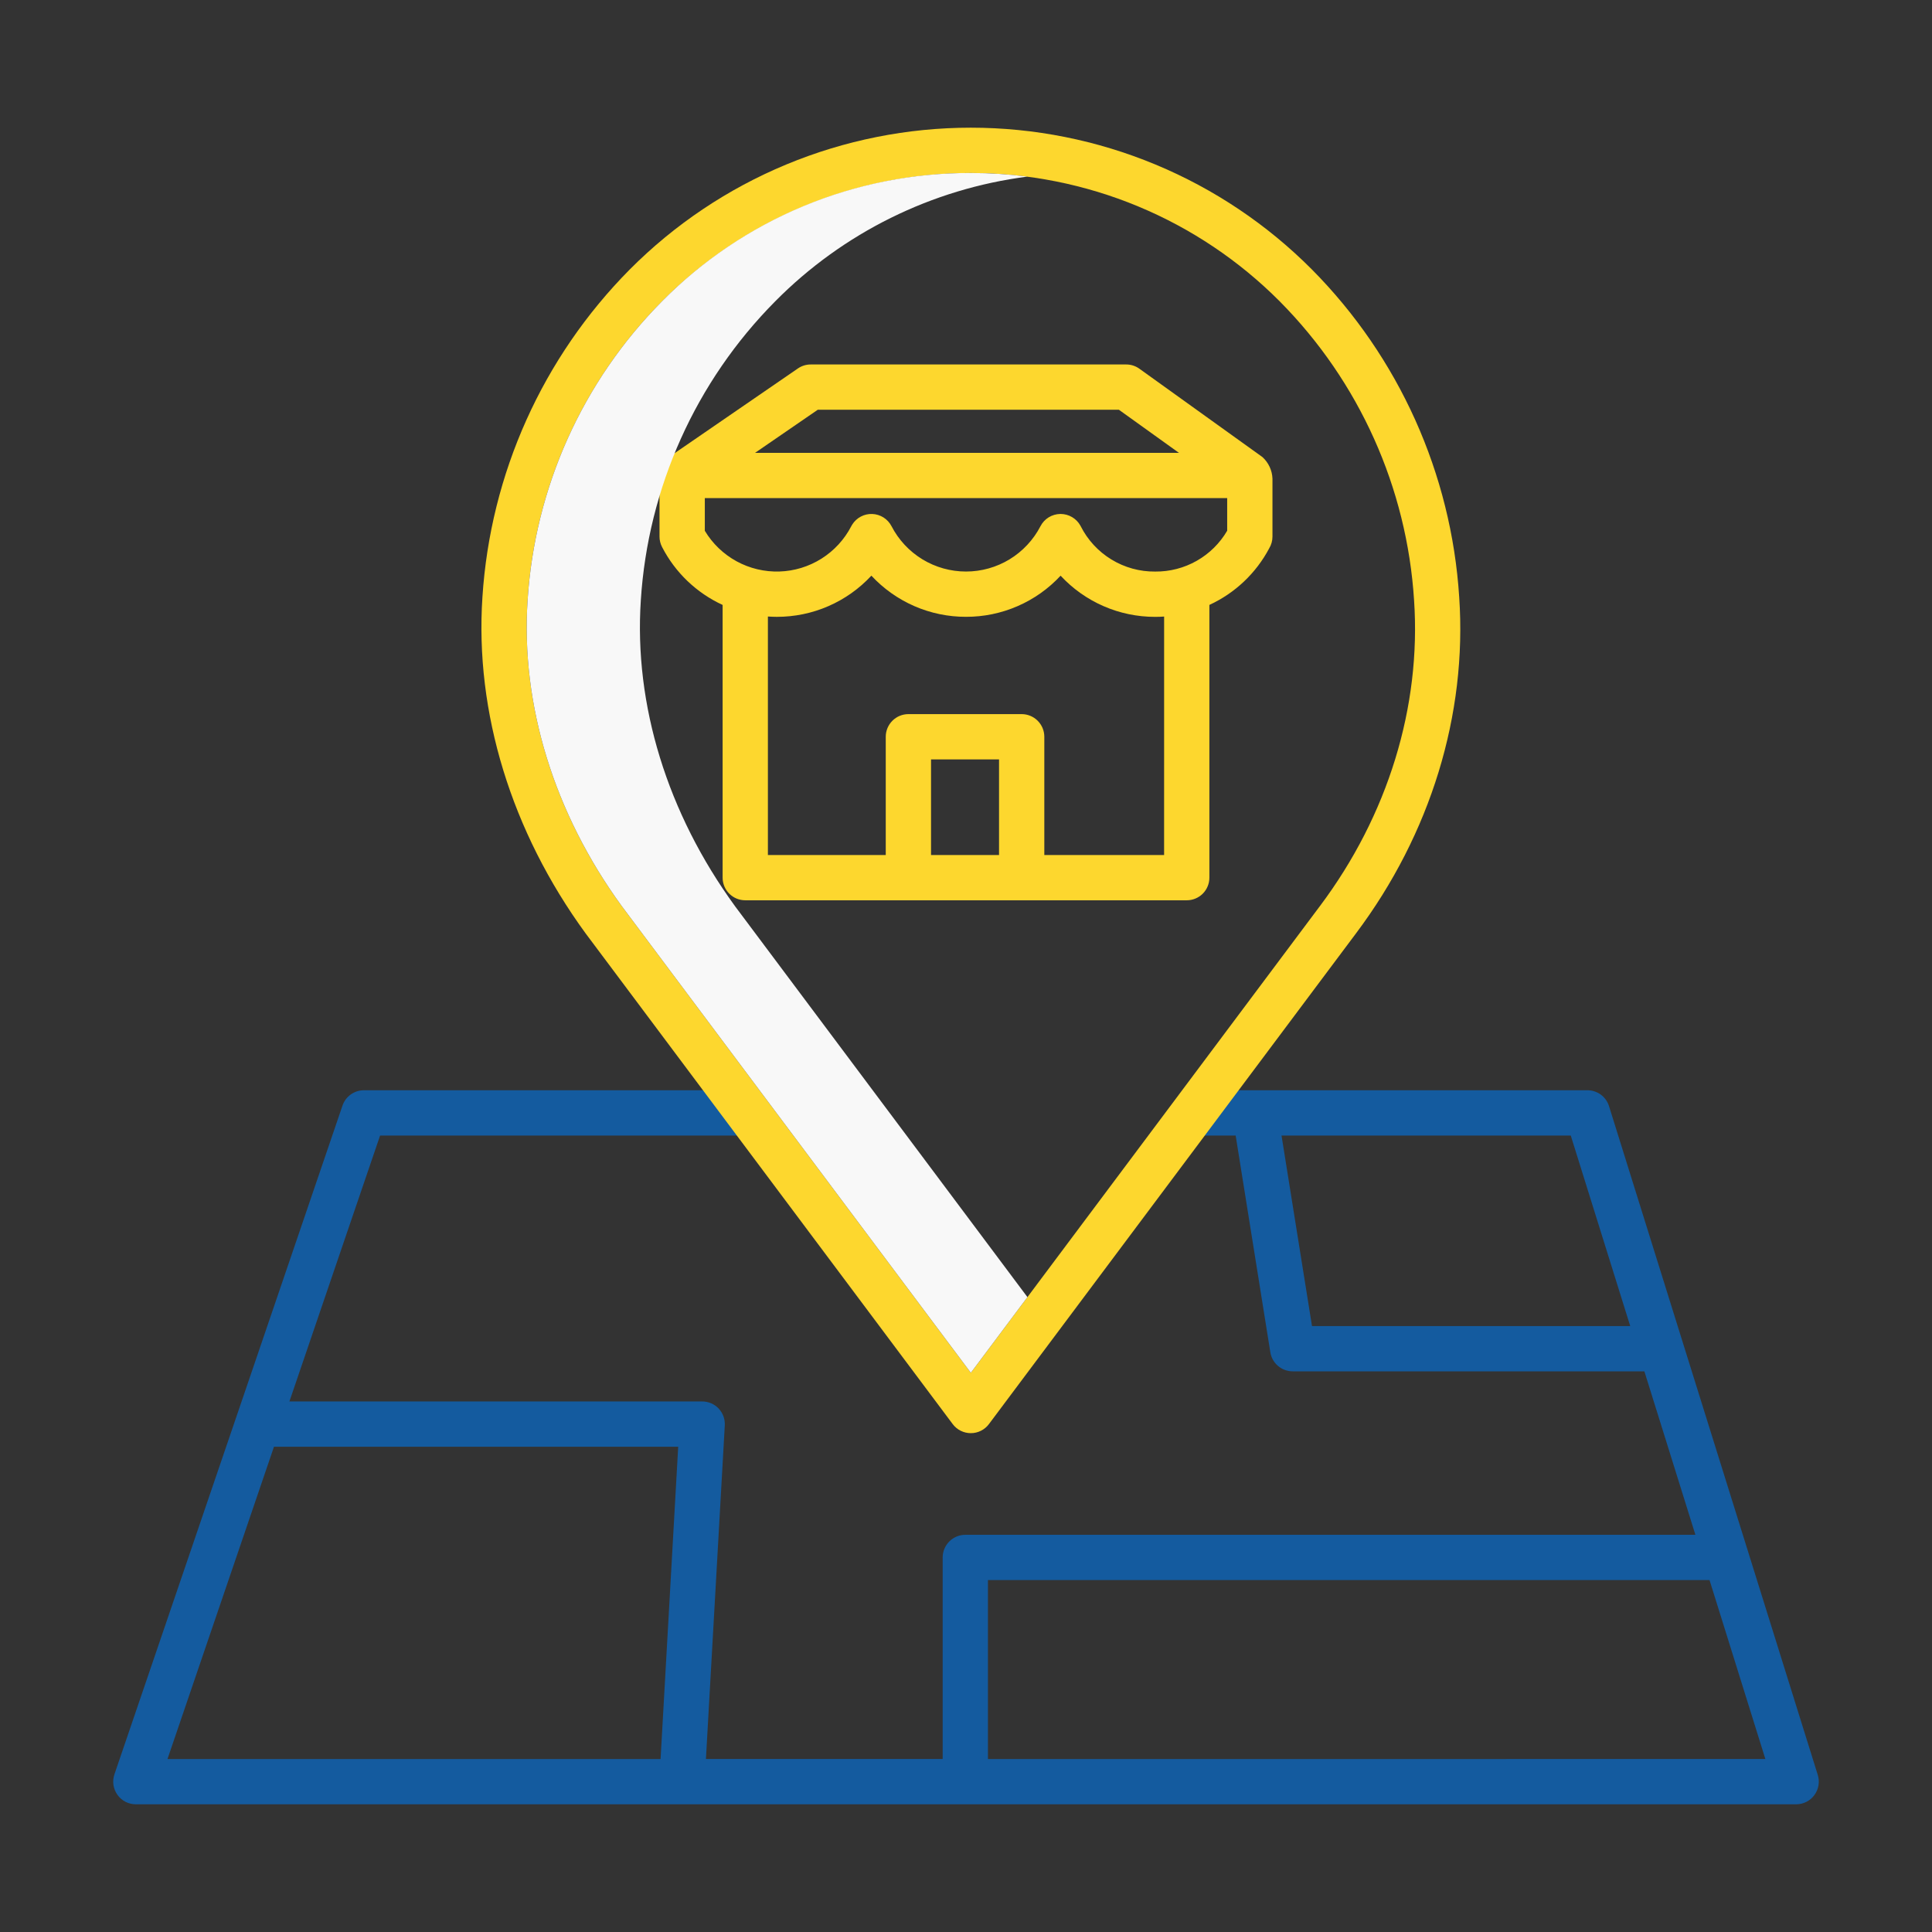
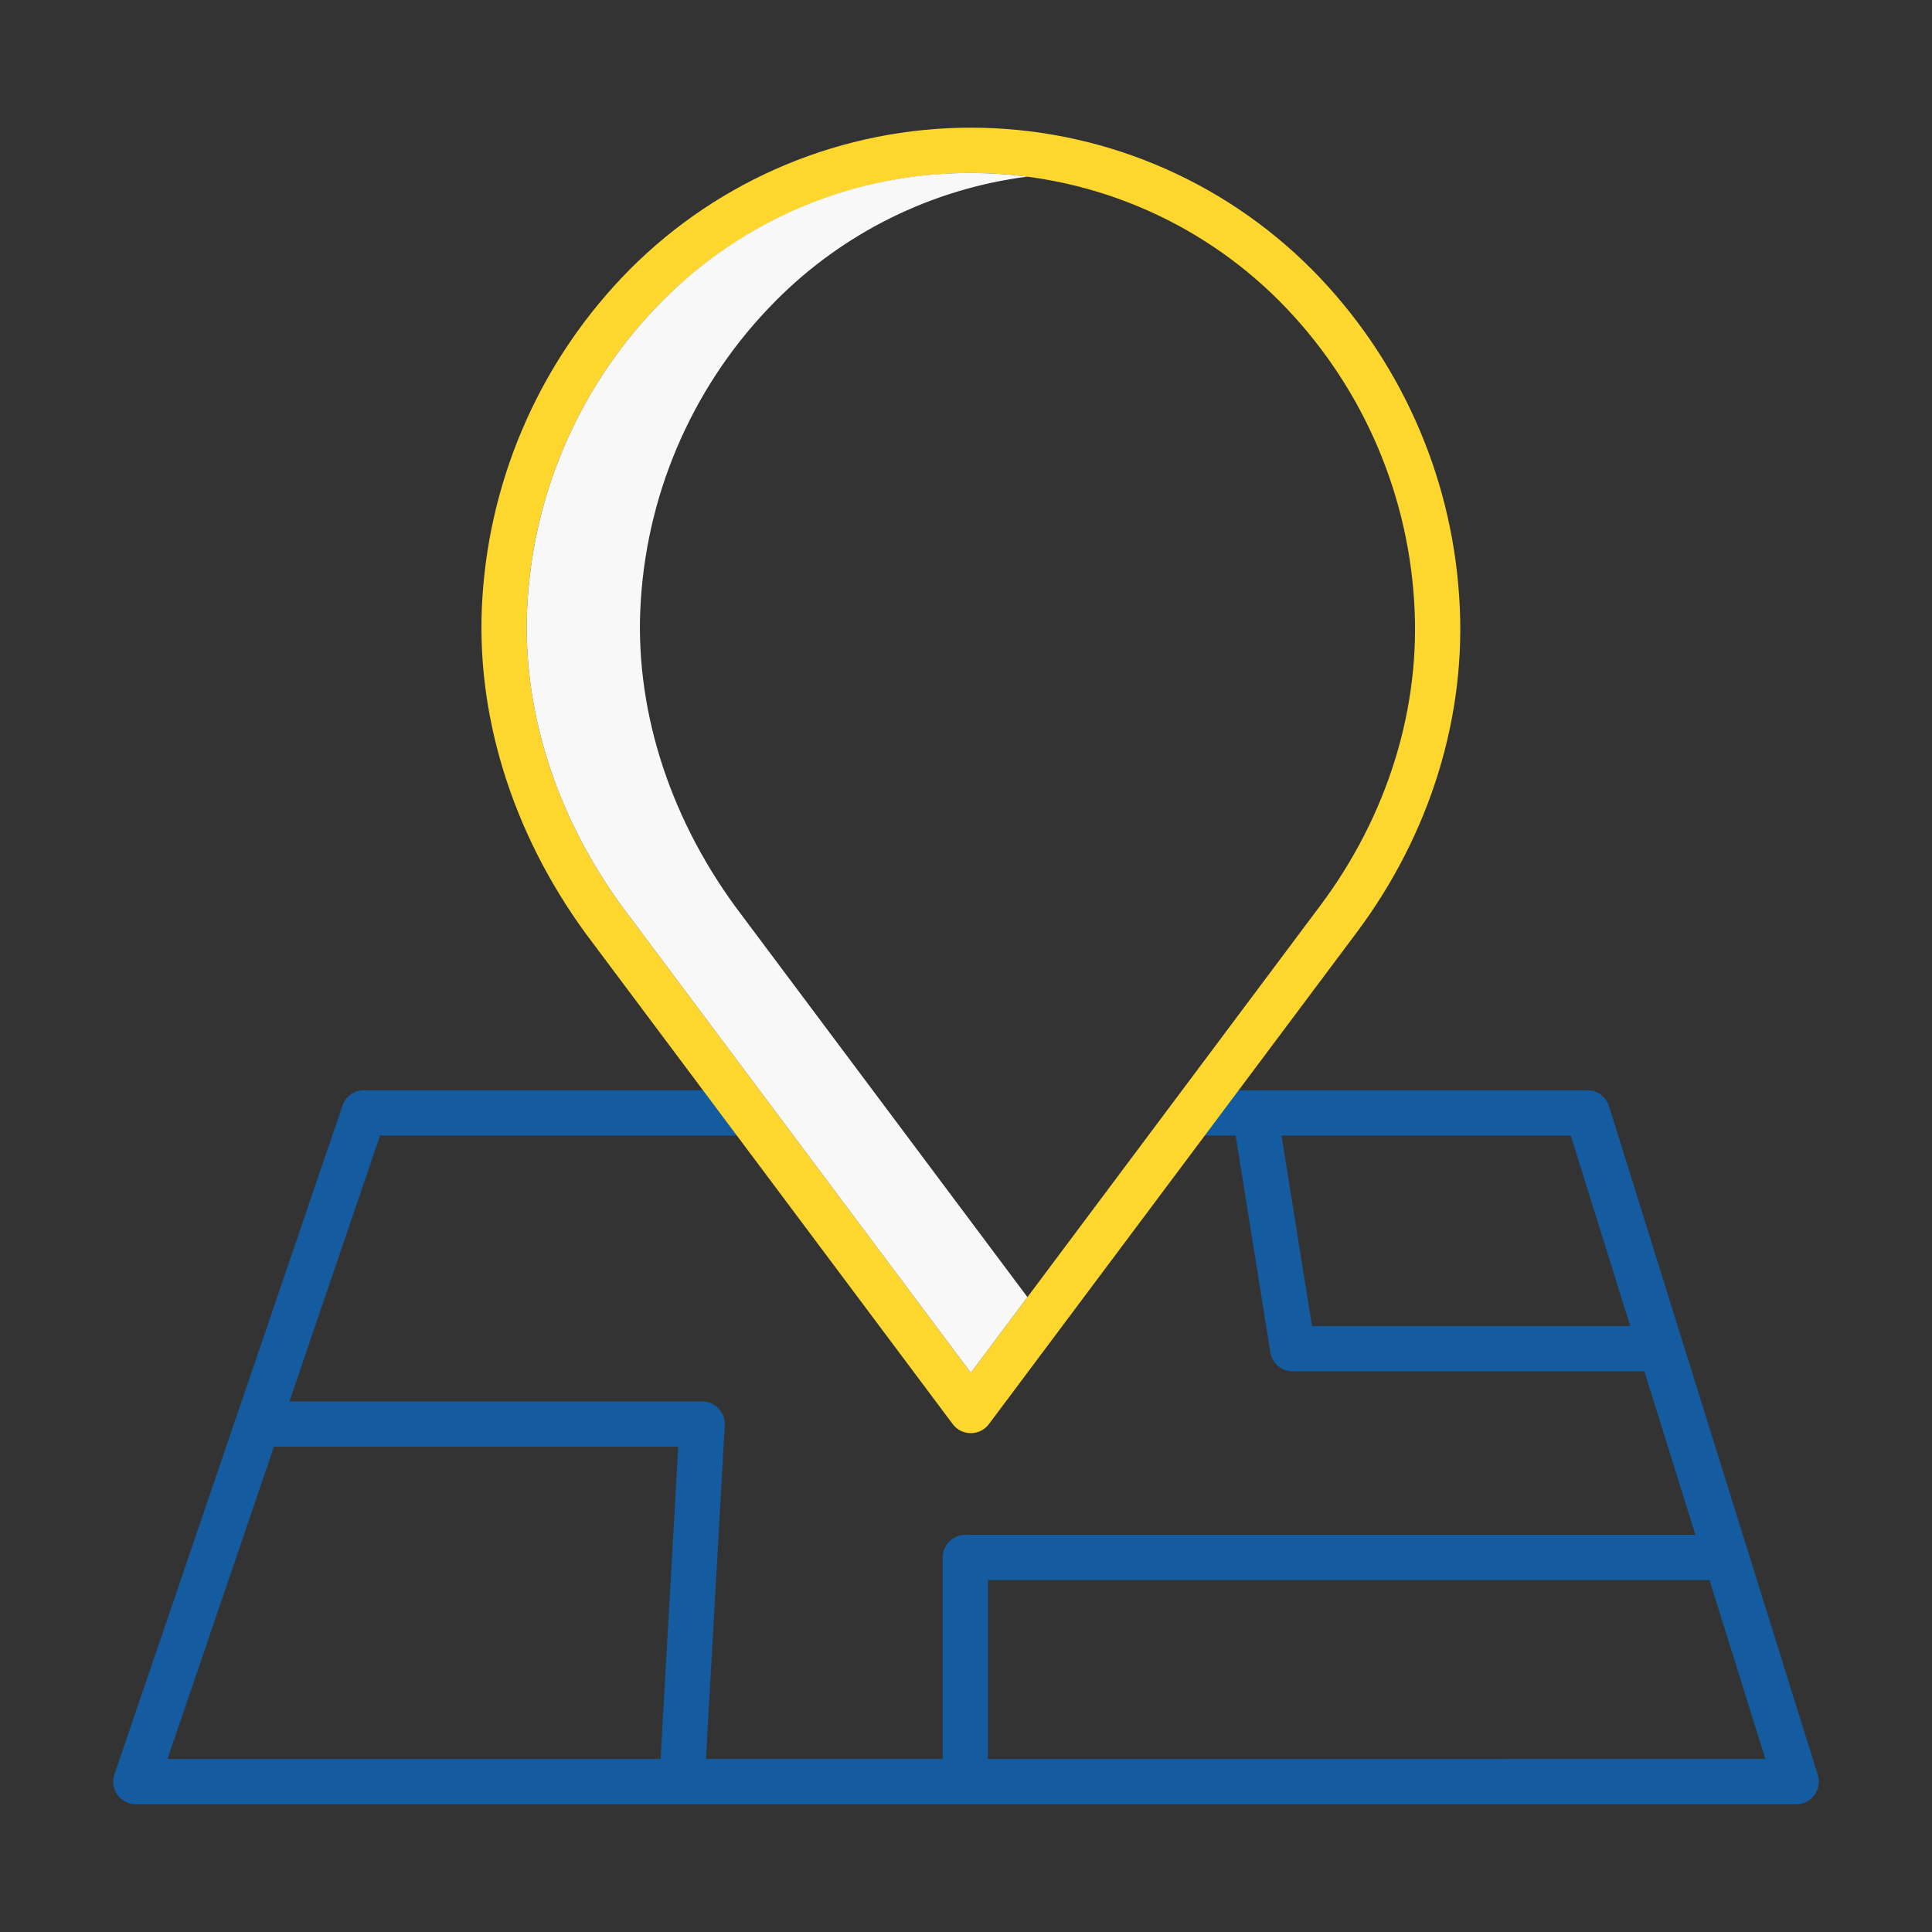
<svg xmlns="http://www.w3.org/2000/svg" width="80" height="80" viewBox="0 0 80 80" fill="none">
  <rect x="0" y="0" width="80" height="80" fill="#333333" stroke="none" />
  <path d="M66.626 45.803C66.567 45.612 66.448 45.446 66.287 45.327C66.126 45.209 65.931 45.145 65.731 45.145H49.644V47.02H51.166L52.602 55.995C52.637 56.215 52.75 56.416 52.919 56.56C53.089 56.705 53.305 56.784 53.528 56.784H68.09L70.203 63.553H39.971C39.723 63.553 39.484 63.652 39.309 63.828C39.133 64.004 39.034 64.242 39.034 64.491V72.837H29.231L30.012 59.021C30.019 58.894 30 58.766 29.956 58.646C29.913 58.527 29.845 58.417 29.757 58.324C29.67 58.231 29.564 58.158 29.447 58.107C29.33 58.057 29.203 58.031 29.076 58.031H11.984L15.739 47.02H31.156V45.145H15.069C14.873 45.145 14.683 45.206 14.524 45.32C14.364 45.434 14.245 45.595 14.182 45.78L4.738 73.472C4.69 73.613 4.676 73.764 4.698 73.911C4.719 74.059 4.776 74.199 4.863 74.32C4.949 74.442 5.064 74.54 5.196 74.609C5.329 74.677 5.476 74.712 5.625 74.712H74.375C74.522 74.712 74.667 74.678 74.798 74.611C74.929 74.545 75.043 74.449 75.13 74.33C75.217 74.212 75.275 74.074 75.3 73.929C75.324 73.784 75.314 73.636 75.27 73.495L66.626 45.803ZM54.327 54.909L53.065 47.02H65.042L67.504 54.909H54.327ZM11.345 59.906H28.083L27.353 72.838H6.935L11.345 59.906ZM40.909 72.838V65.428H70.788L73.1 72.837L40.909 72.838Z" fill="#145B9F" />
  <path d="M54.321 11.156C52.47 9.296 50.269 7.82 47.846 6.813C45.423 5.806 42.824 5.287 40.2 5.287C37.576 5.287 34.977 5.806 32.554 6.813C30.131 7.82 27.93 9.296 26.079 11.156C22.471 14.794 20.303 19.617 19.976 24.73C19.659 29.492 21.172 34.429 24.242 38.64L39.449 58.968C39.536 59.085 39.649 59.18 39.78 59.245C39.91 59.31 40.054 59.344 40.199 59.344C40.345 59.344 40.489 59.31 40.619 59.245C40.749 59.18 40.863 59.085 40.95 58.968L56.156 38.64C59.237 34.532 60.753 29.591 60.423 24.731C60.097 19.617 57.929 14.795 54.321 11.156ZM54.656 37.517L40.2 56.844L25.751 37.527C22.945 33.679 21.559 29.179 21.847 24.855C22.144 20.193 24.12 15.797 27.41 12.48C29.087 10.795 31.08 9.458 33.275 8.546C35.47 7.634 37.824 7.164 40.201 7.164C42.578 7.164 44.931 7.634 47.127 8.546C49.322 9.458 51.315 10.795 52.992 12.48C56.282 15.798 58.258 20.195 58.554 24.858C58.852 29.271 57.469 33.767 54.656 37.518L54.656 37.517Z" fill="#FDD72E" />
-   <path d="M52.276 18.927L47.18 15.268C47.02 15.153 46.829 15.091 46.633 15.092H33.571C33.381 15.091 33.196 15.149 33.039 15.257L27.715 18.916C27.59 19.003 27.487 19.119 27.416 19.255C27.346 19.391 27.309 19.542 27.311 19.695C27.311 19.706 27.309 19.716 27.309 19.726V22.219C27.309 22.37 27.346 22.518 27.415 22.651C27.959 23.708 28.842 24.552 29.922 25.049V36.342C29.922 36.59 30.021 36.829 30.197 37.005C30.372 37.18 30.611 37.279 30.859 37.279H49.141C49.389 37.279 49.628 37.18 49.804 37.005C49.979 36.829 50.078 36.59 50.078 36.342V25.048C51.138 24.56 52.009 23.736 52.555 22.705C52.643 22.558 52.69 22.391 52.69 22.22V19.82C52.684 19.651 52.644 19.485 52.573 19.332C52.502 19.179 52.401 19.041 52.276 18.927H52.276ZM33.862 16.967H46.331L48.817 18.751H31.266L33.862 16.967ZM41.368 35.404H38.552V31.445H41.368V35.404ZM48.203 35.404H43.243V30.508C43.243 30.259 43.144 30.021 42.968 29.845C42.792 29.669 42.554 29.57 42.305 29.57H37.615C37.366 29.57 37.127 29.669 36.952 29.845C36.776 30.021 36.677 30.259 36.677 30.508V35.404H31.797V25.529C31.919 25.537 32.041 25.541 32.165 25.542C32.9 25.543 33.628 25.393 34.302 25.099C34.976 24.806 35.582 24.376 36.082 23.837C36.582 24.376 37.189 24.805 37.863 25.099C38.537 25.392 39.265 25.543 40 25.541C40.735 25.543 41.462 25.392 42.136 25.099C42.811 24.806 43.417 24.377 43.917 23.838C44.417 24.377 45.023 24.807 45.697 25.1C46.371 25.394 47.099 25.544 47.834 25.543C47.959 25.543 48.082 25.539 48.204 25.53L48.203 35.404ZM47.834 23.667C47.196 23.674 46.569 23.501 46.024 23.169C45.479 22.838 45.038 22.36 44.75 21.79L44.736 21.764C44.655 21.618 44.536 21.496 44.392 21.412C44.248 21.327 44.084 21.282 43.917 21.282H43.903C43.733 21.285 43.568 21.333 43.423 21.422C43.279 21.511 43.162 21.638 43.084 21.789C42.791 22.354 42.349 22.828 41.805 23.16C41.261 23.491 40.636 23.666 40 23.666C39.363 23.666 38.738 23.491 38.194 23.16C37.651 22.828 37.208 22.354 36.916 21.789C36.839 21.642 36.726 21.517 36.586 21.428C36.446 21.34 36.286 21.289 36.12 21.283C35.955 21.276 35.79 21.313 35.644 21.391C35.498 21.468 35.375 21.583 35.287 21.724C35.274 21.745 35.261 21.767 35.249 21.79C34.965 22.339 34.539 22.802 34.016 23.132C33.493 23.462 32.891 23.646 32.273 23.665C31.655 23.684 31.043 23.538 30.5 23.242C29.957 22.945 29.503 22.509 29.185 21.979V20.626H50.815V21.976C50.512 22.496 50.076 22.926 49.552 23.223C49.029 23.52 48.436 23.673 47.834 23.667Z" fill="#FDD72E" />
  <path d="M30.438 37.527C27.633 33.679 26.247 29.179 26.535 24.855C26.832 20.193 28.808 15.797 32.097 12.48C34.905 9.64 38.582 7.821 42.544 7.313C41.767 7.213 40.984 7.163 40.2 7.163C37.822 7.155 35.466 7.622 33.27 8.534C31.074 9.447 29.081 10.788 27.409 12.479C24.12 15.795 22.144 20.192 21.847 24.854C21.558 29.178 22.945 33.678 25.75 37.526L40.2 56.844L42.544 53.711L30.438 37.527Z" fill="#F8F8F8" />
</svg>